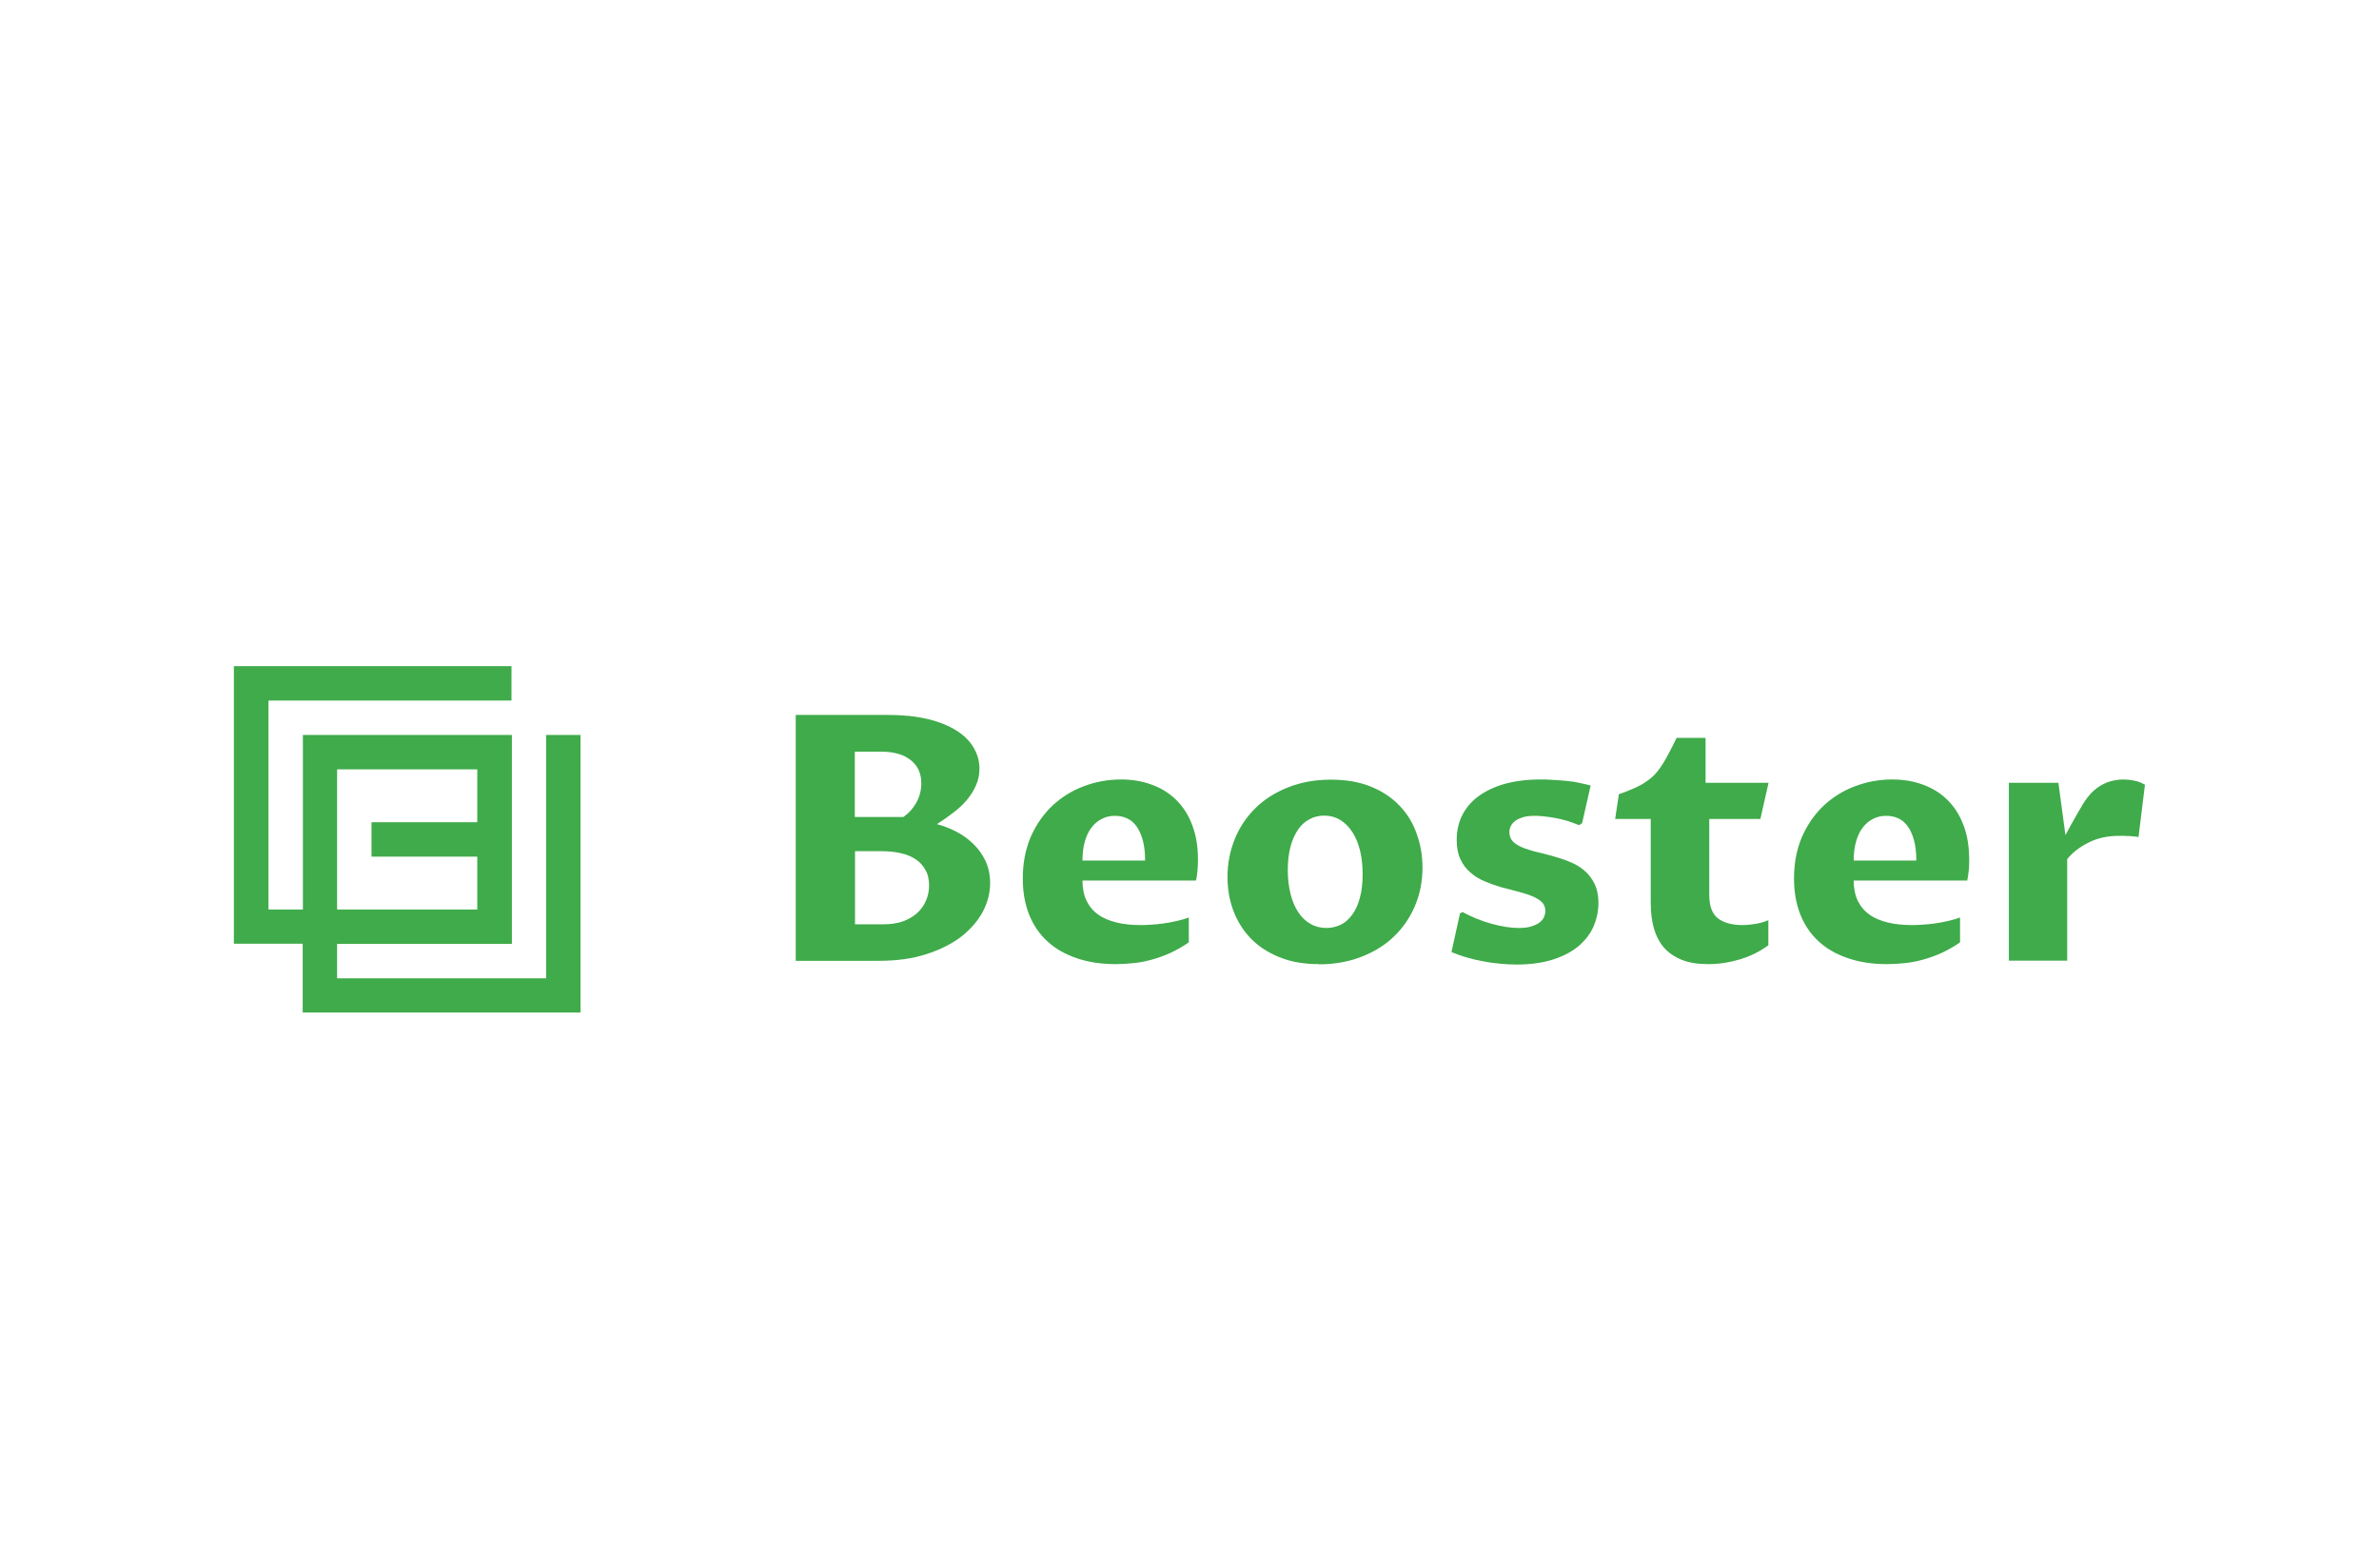
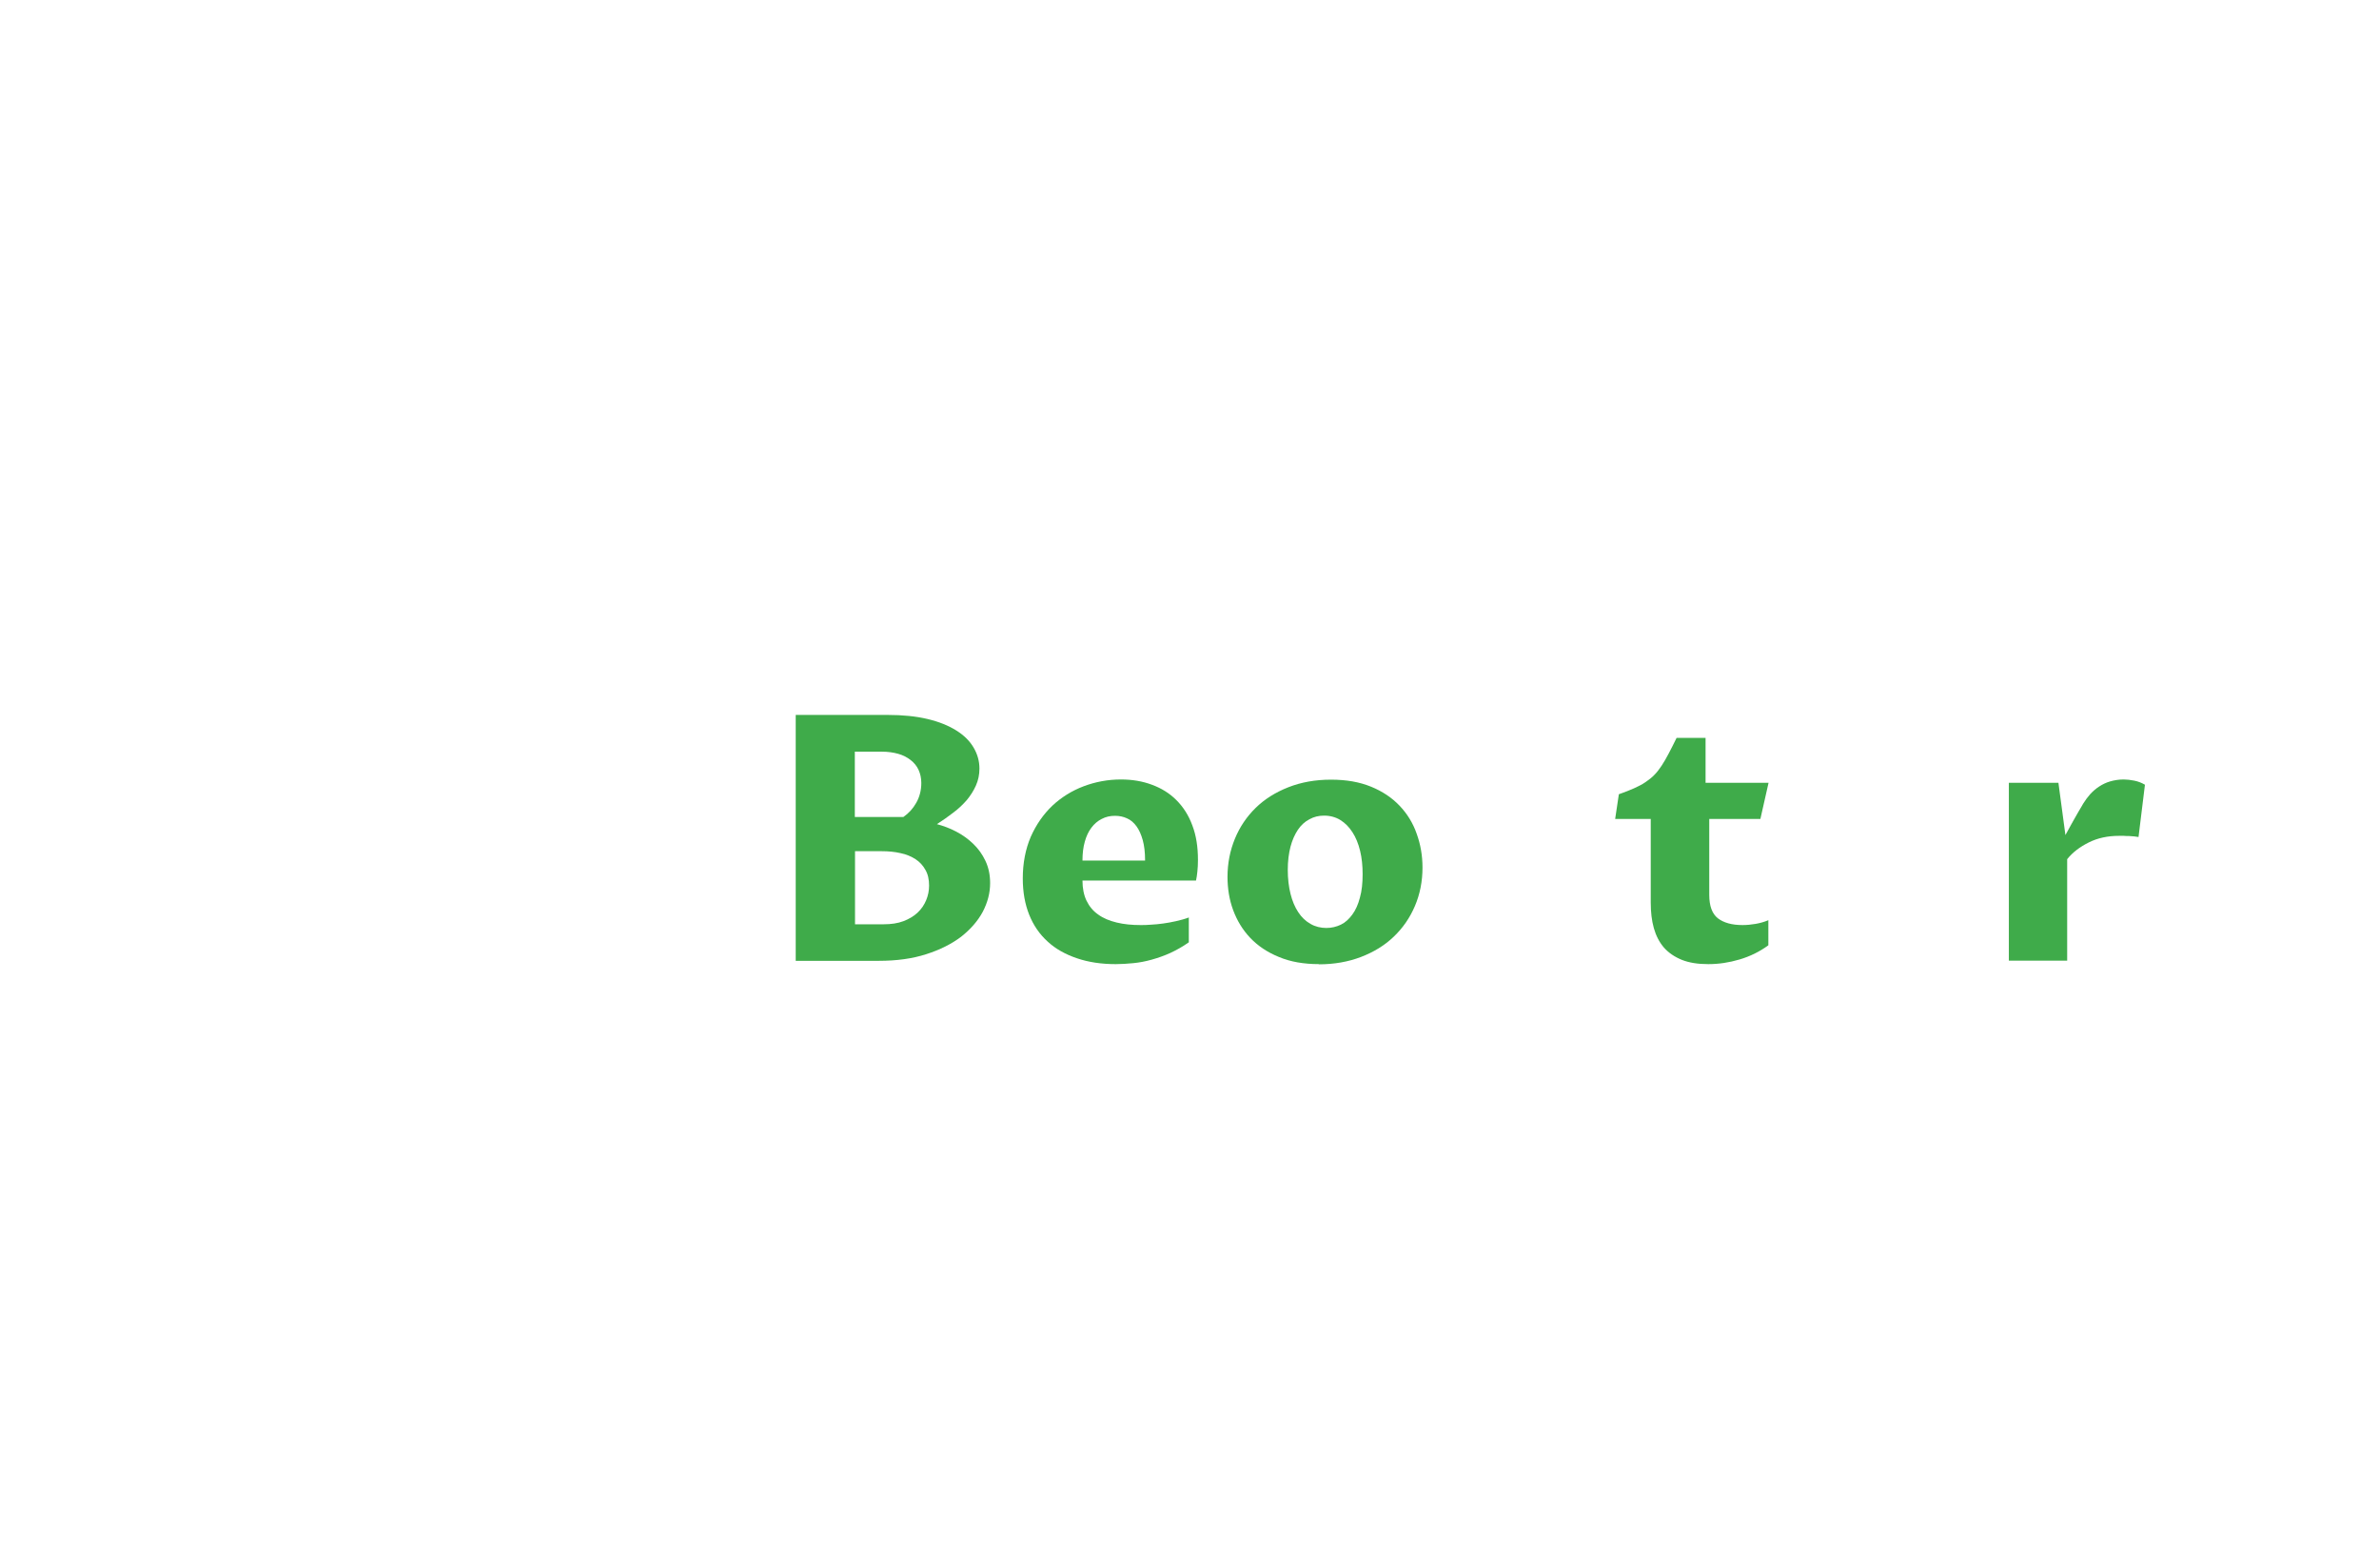
<svg xmlns="http://www.w3.org/2000/svg" id="_图层_1" data-name="图层 1" viewBox="0 0 122.37 80.69">
  <defs>
    <style> .cls-1 { fill: #fff; } .cls-2 { fill-rule: evenodd; } .cls-2, .cls-3 { fill: #3fab4a; } </style>
  </defs>
-   <rect class="cls-1" width="122.37" height="80.69" />
  <g>
    <g>
      <path class="cls-3" d="M48.2,42.4c.33,.09,.66,.21,.98,.38,.33,.17,.62,.38,.88,.63s.47,.54,.63,.88c.16,.34,.24,.72,.24,1.14,0,.51-.13,1-.38,1.48-.26,.48-.63,.9-1.11,1.28-.49,.37-1.08,.67-1.8,.9-.71,.23-1.52,.34-2.44,.34h-4.27v-12.65h4.73c.78,0,1.46,.07,2.05,.21s1.08,.34,1.48,.59,.69,.54,.89,.88c.2,.34,.3,.7,.3,1.08,0,.31-.06,.6-.18,.87-.12,.27-.28,.52-.47,.75-.2,.23-.43,.45-.7,.65-.26,.2-.54,.4-.84,.59Zm-1.72-.38c.26-.18,.48-.42,.65-.72s.26-.64,.26-1.02c0-.25-.05-.47-.14-.67s-.23-.37-.41-.51c-.18-.14-.39-.25-.64-.32-.25-.07-.53-.11-.83-.11h-1.4v3.36h2.5Zm-2.5,5.53h1.47c.39,0,.73-.05,1.02-.16,.29-.11,.54-.26,.73-.44,.2-.19,.34-.4,.44-.64,.1-.24,.15-.49,.15-.75,0-.32-.06-.59-.19-.81-.12-.22-.29-.41-.51-.55-.22-.14-.47-.25-.77-.31-.3-.07-.62-.1-.97-.1h-1.37v3.77Z" />
      <path class="cls-3" d="M61.16,48.47c-.31,.22-.63,.4-.95,.55-.33,.15-.65,.26-.97,.35-.32,.09-.64,.15-.95,.18-.31,.03-.61,.05-.9,.05-.74,0-1.4-.1-1.99-.3-.59-.2-1.1-.48-1.51-.86-.41-.37-.73-.83-.95-1.38-.22-.55-.33-1.17-.33-1.87,0-.79,.14-1.51,.41-2.14,.28-.63,.65-1.16,1.11-1.6,.46-.43,1-.77,1.61-1,.61-.23,1.25-.35,1.92-.35,.58,0,1.11,.09,1.59,.27,.49,.18,.91,.44,1.26,.79,.35,.35,.63,.78,.82,1.3,.2,.52,.29,1.11,.29,1.78,0,.22-.01,.42-.03,.6-.02,.18-.04,.34-.07,.46h-5.84c0,.4,.07,.75,.21,1.04,.14,.29,.34,.53,.6,.71,.26,.19,.58,.32,.95,.41,.37,.09,.78,.13,1.23,.13,.16,0,.34,0,.54-.02,.2-.01,.41-.03,.62-.06,.22-.03,.44-.07,.66-.12,.22-.05,.45-.11,.66-.19v1.28Zm-2.26-4.22c0-.4-.04-.74-.12-1.03s-.19-.53-.32-.71c-.14-.19-.3-.33-.49-.41-.19-.09-.4-.13-.62-.13-.25,0-.47,.05-.68,.16-.2,.1-.38,.25-.53,.45-.15,.2-.26,.43-.34,.72-.08,.28-.12,.6-.12,.97h3.22Z" />
      <path class="cls-3" d="M67.85,49.6c-.79,0-1.48-.12-2.07-.37-.59-.24-1.08-.57-1.47-.98-.39-.41-.68-.89-.88-1.43s-.29-1.12-.29-1.71c0-.7,.13-1.35,.38-1.96,.25-.61,.61-1.14,1.07-1.59,.46-.45,1.02-.8,1.68-1.06,.66-.26,1.39-.39,2.19-.39s1.47,.12,2.06,.36c.59,.24,1.08,.57,1.47,.98,.39,.41,.69,.89,.88,1.44,.2,.55,.3,1.13,.3,1.74,0,.71-.13,1.37-.39,1.98s-.62,1.13-1.09,1.58c-.47,.45-1.03,.79-1.68,1.04-.65,.25-1.38,.38-2.17,.38Zm.37-1.86c.27,0,.52-.06,.75-.17,.23-.11,.42-.29,.59-.52s.3-.52,.39-.87c.1-.35,.14-.75,.14-1.21,0-.43-.04-.83-.13-1.2-.09-.37-.22-.69-.39-.95-.17-.27-.38-.48-.62-.63-.24-.15-.53-.23-.84-.23-.28,0-.53,.06-.76,.19-.23,.12-.43,.3-.59,.54s-.29,.53-.38,.87c-.09,.35-.14,.74-.14,1.19s.05,.87,.14,1.23,.22,.68,.4,.95c.17,.26,.38,.46,.63,.6,.24,.14,.52,.21,.82,.21Z" />
-       <path class="cls-3" d="M75.07,47.01l.16-.09c.48,.26,.97,.46,1.48,.6,.51,.14,.98,.22,1.41,.22,.24,0,.44-.02,.61-.07,.17-.05,.31-.11,.43-.19,.11-.08,.2-.17,.25-.28,.05-.11,.08-.22,.08-.33,0-.19-.06-.35-.19-.47s-.3-.22-.52-.31-.46-.16-.73-.23c-.27-.07-.55-.14-.84-.22-.28-.08-.56-.18-.84-.3-.27-.11-.52-.26-.73-.45-.22-.18-.39-.41-.52-.69-.13-.27-.19-.61-.19-1,0-.45,.09-.87,.28-1.25,.19-.38,.46-.71,.83-.98s.82-.49,1.35-.64c.54-.15,1.15-.23,1.86-.23,.18,0,.38,0,.6,.02,.22,.01,.45,.03,.69,.05,.23,.02,.46,.05,.68,.1s.42,.09,.6,.14l-.44,1.94-.16,.1c-.41-.17-.82-.3-1.23-.37-.41-.07-.75-.11-1.04-.11-.24,0-.44,.02-.6,.07s-.3,.11-.41,.19c-.1,.08-.18,.17-.23,.27-.05,.1-.07,.21-.07,.32,0,.2,.07,.36,.2,.49,.13,.12,.31,.23,.52,.31,.21,.08,.46,.16,.73,.22s.56,.14,.84,.22,.57,.17,.84,.29c.28,.11,.52,.26,.73,.44,.21,.18,.39,.41,.52,.68,.13,.27,.2,.6,.2,.99,0,.42-.09,.82-.25,1.2-.17,.38-.43,.72-.77,1.01-.35,.29-.78,.52-1.31,.69-.53,.17-1.15,.26-1.86,.26-.27,0-.55-.01-.84-.04-.29-.03-.58-.06-.87-.12-.29-.05-.58-.12-.86-.2-.28-.08-.55-.18-.8-.28l.43-1.95Z" />
      <path class="cls-3" d="M84.92,42.13h-1.84l.19-1.27c.31-.11,.57-.21,.79-.31,.22-.1,.42-.2,.59-.32s.32-.23,.45-.37c.13-.13,.25-.29,.37-.47,.12-.18,.24-.39,.36-.62,.12-.23,.26-.5,.41-.81h1.49v2.31h3.24l-.42,1.86h-2.63v3.91c0,.57,.15,.97,.44,1.2,.3,.23,.72,.35,1.27,.35,.22,0,.44-.02,.67-.06,.23-.04,.45-.1,.66-.19v1.29c-.45,.33-.94,.57-1.48,.73-.54,.16-1.07,.24-1.61,.24s-.98-.07-1.36-.22c-.37-.15-.68-.36-.92-.63-.24-.28-.41-.61-.52-1-.11-.39-.16-.83-.16-1.32v-4.29Z" />
-       <path class="cls-3" d="M100.83,48.47c-.31,.22-.63,.4-.95,.55-.33,.15-.65,.26-.97,.35-.32,.09-.64,.15-.95,.18-.31,.03-.61,.05-.9,.05-.74,0-1.4-.1-1.99-.3-.59-.2-1.1-.48-1.51-.86-.41-.37-.73-.83-.95-1.38-.22-.55-.33-1.17-.33-1.87,0-.79,.14-1.51,.41-2.14,.28-.63,.65-1.16,1.11-1.6,.46-.43,1-.77,1.61-1,.61-.23,1.25-.35,1.92-.35,.58,0,1.11,.09,1.59,.27,.49,.18,.91,.44,1.26,.79,.35,.35,.63,.78,.82,1.3,.2,.52,.29,1.11,.29,1.78,0,.22,0,.42-.03,.6-.02,.18-.04,.34-.07,.46h-5.84c0,.4,.07,.75,.21,1.04s.34,.53,.6,.71c.26,.19,.58,.32,.95,.41,.37,.09,.78,.13,1.23,.13,.16,0,.34,0,.54-.02,.2-.01,.41-.03,.62-.06,.22-.03,.44-.07,.66-.12,.22-.05,.45-.11,.66-.19v1.28Zm-2.26-4.22c0-.4-.04-.74-.12-1.03s-.19-.53-.32-.71c-.14-.19-.3-.33-.49-.41-.19-.09-.4-.13-.62-.13-.25,0-.47,.05-.68,.16-.2,.1-.38,.25-.53,.45s-.26,.43-.34,.72c-.08,.28-.12,.6-.12,.97h3.22Z" />
      <path class="cls-3" d="M103.35,40.27h2.53l.36,2.69c.09-.17,.19-.34,.28-.51,.1-.17,.18-.33,.27-.48,.08-.15,.16-.27,.22-.38,.07-.11,.11-.19,.14-.24,.11-.18,.23-.34,.37-.5,.14-.15,.29-.28,.46-.39,.17-.11,.35-.2,.56-.26s.44-.1,.69-.1c.17,0,.35,.02,.55,.06,.2,.04,.38,.11,.55,.21l-.33,2.69c-.05-.01-.12-.02-.21-.03-.09,0-.18-.02-.27-.02-.09,0-.19,0-.28-.01-.09,0-.17,0-.24,0-.58,0-1.1,.11-1.56,.34s-.83,.51-1.11,.86v5.22h-3v-9.15Z" />
    </g>
-     <path class="cls-2" d="M19.11,42.3h5.44v-2.72h-7.21v7.21h7.21v-2.72h-5.44v-1.77Zm7.21,6.26h-8.98v1.77h10.75v-12.52h1.77v14.28H15.57v-3.54h-3.54v-14.28h14.28v1.77H13.81v10.75h1.77v-8.98h10.75v10.75Z" />
  </g>
</svg>